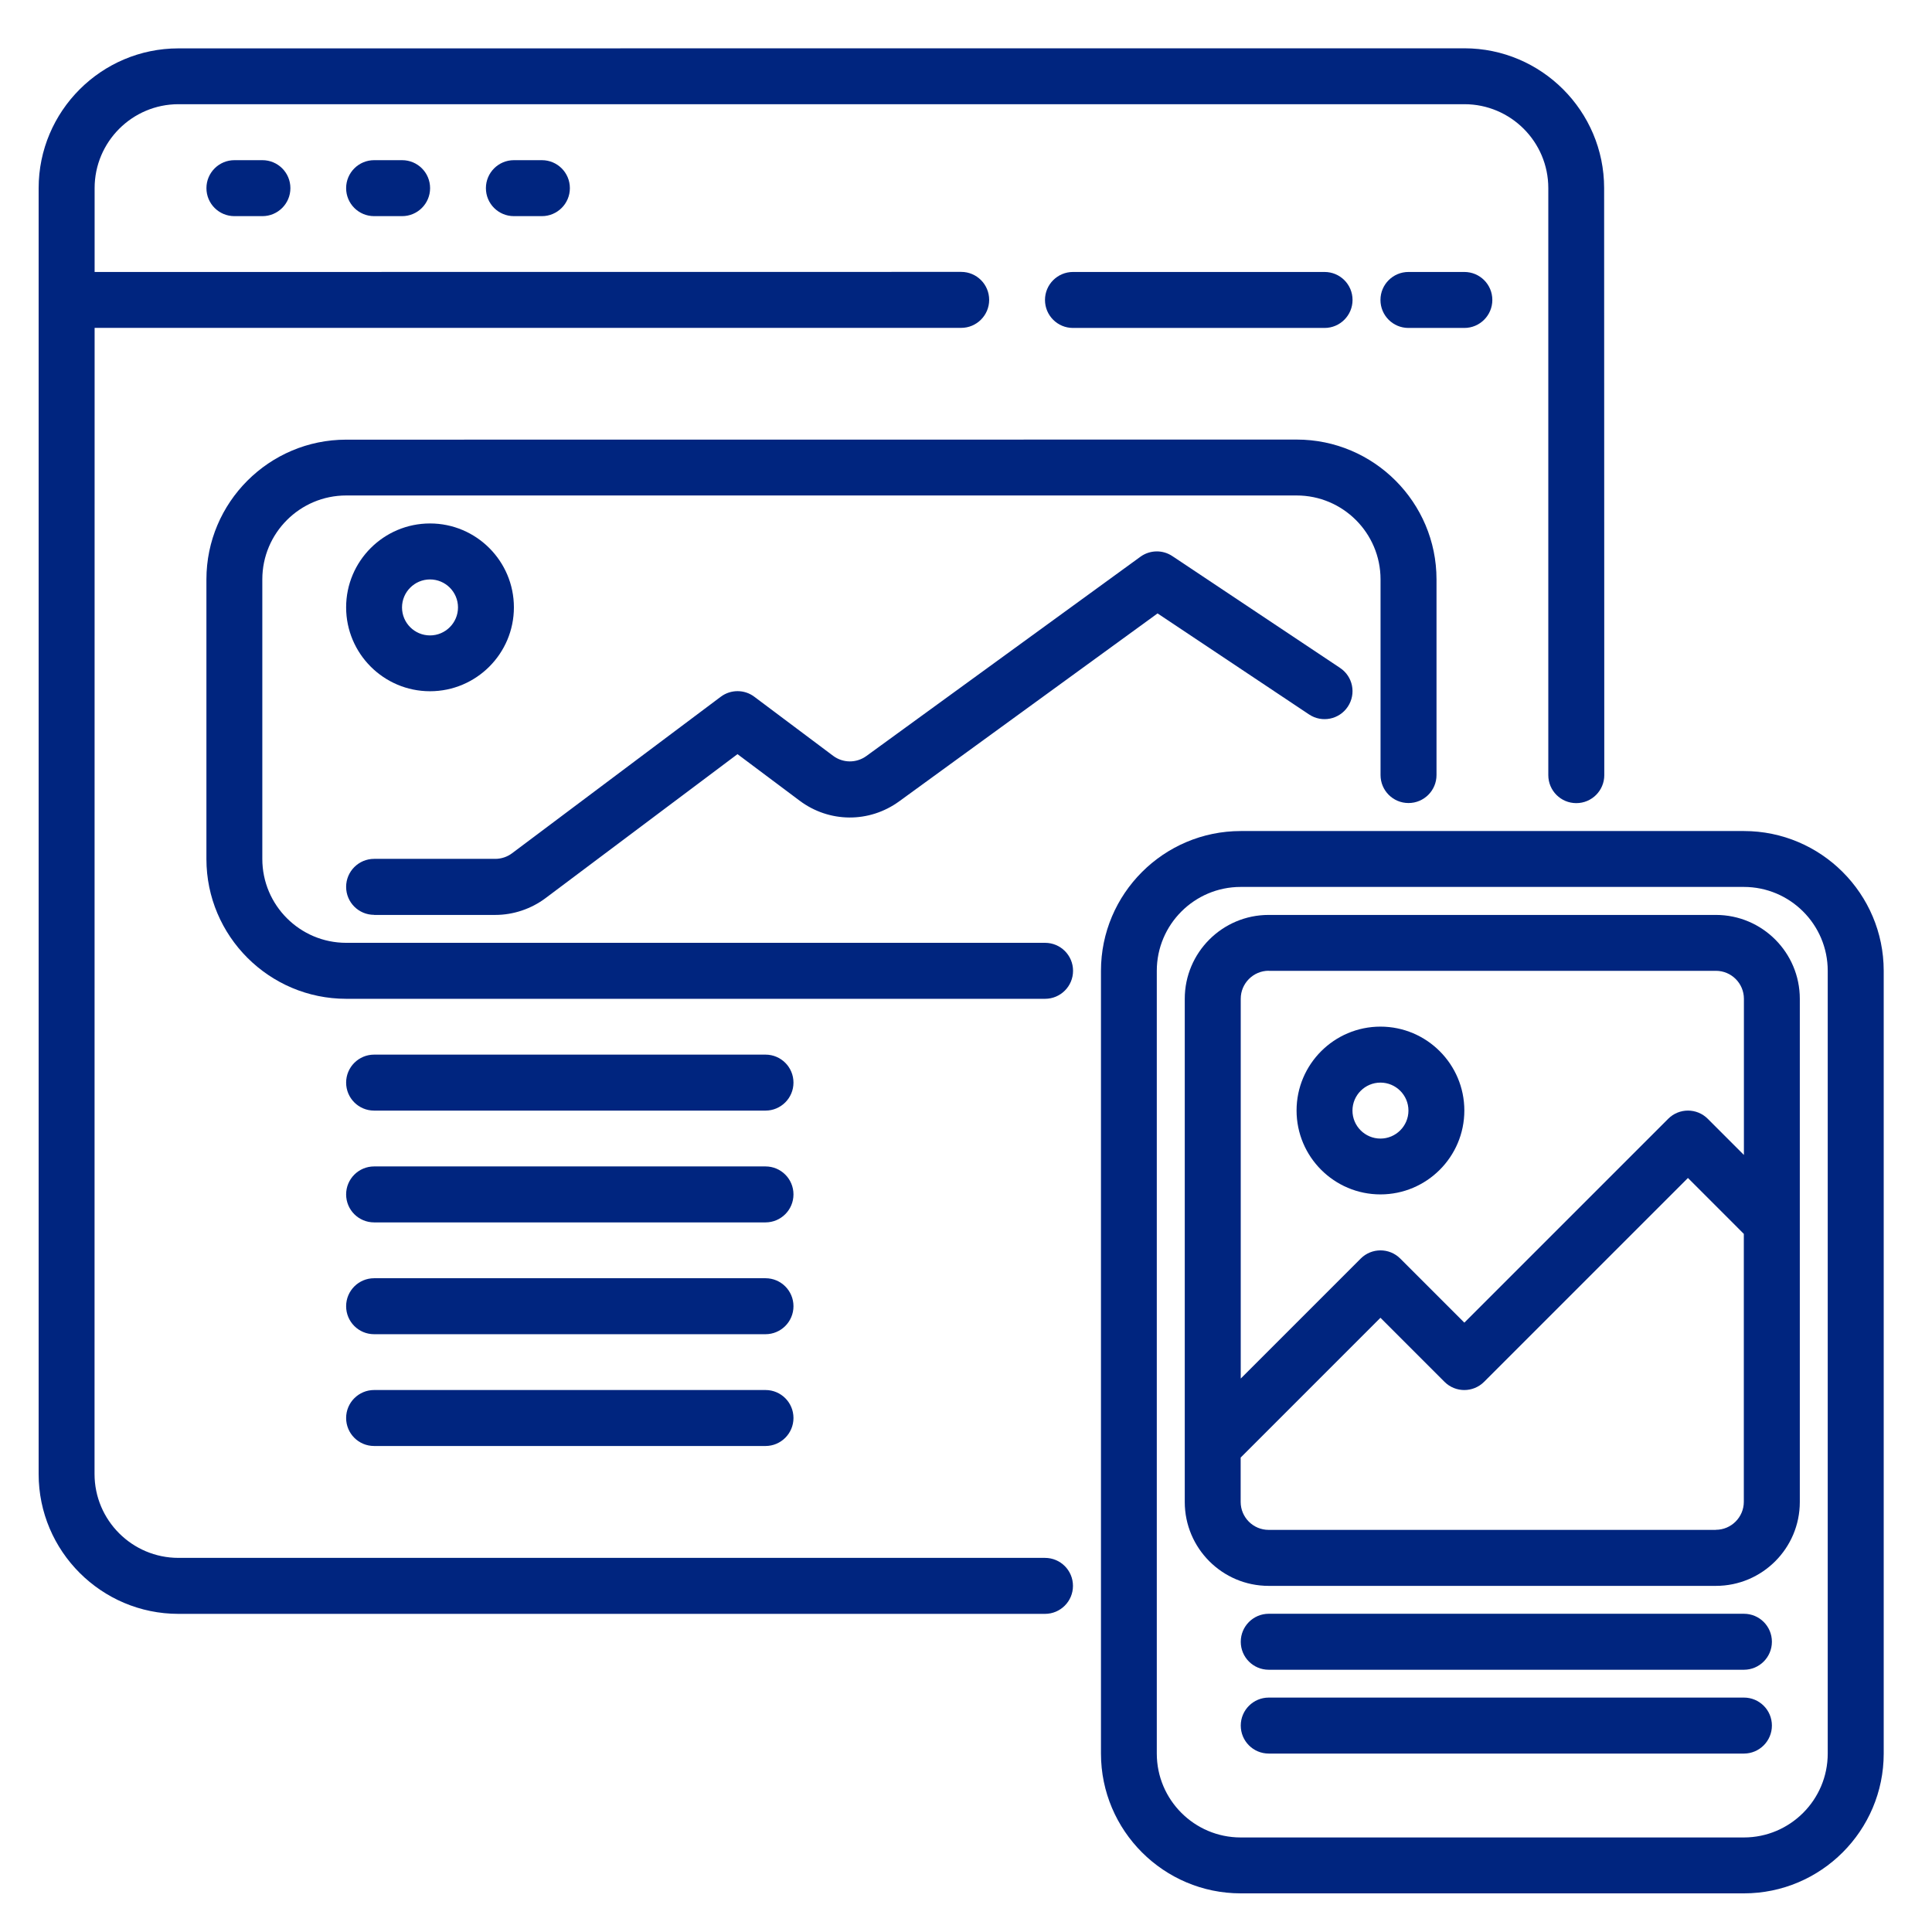
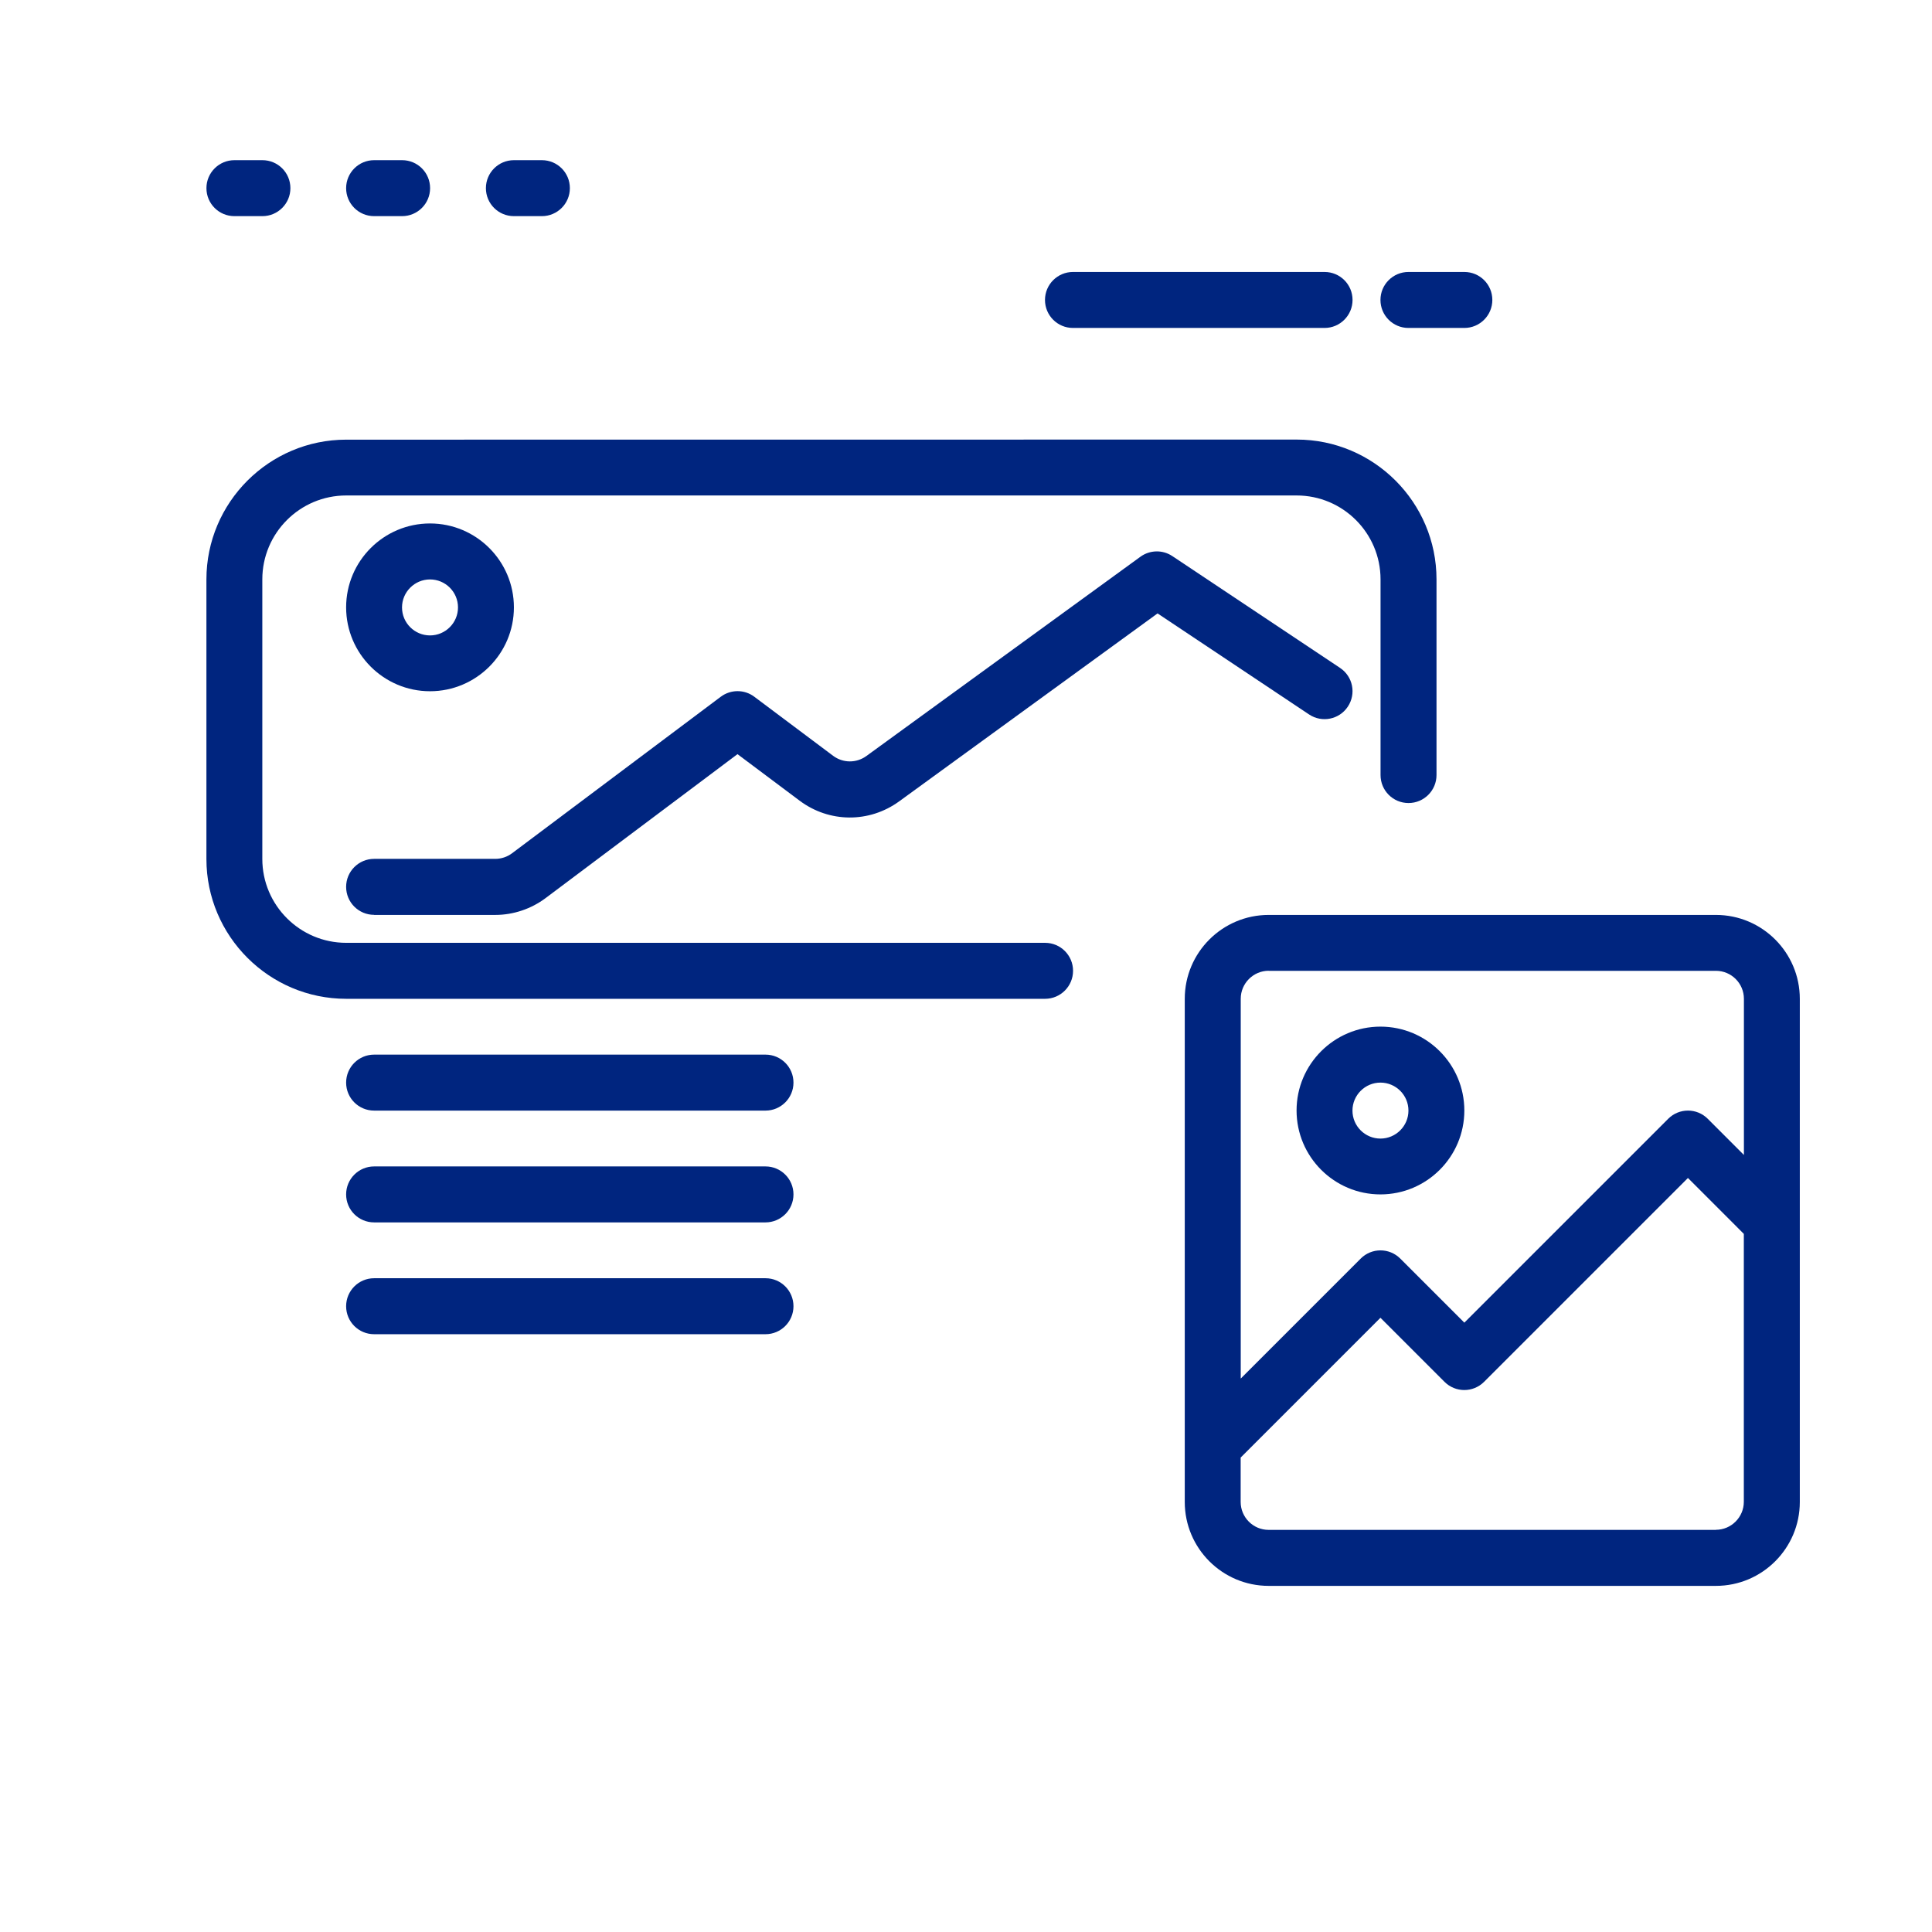
<svg xmlns="http://www.w3.org/2000/svg" width="200" height="200" viewBox="0 0 200 200" fill="none">
-   <path d="M108.185 161.271H18.471C13.685 161.271 9.787 157.38 9.787 152.587L9.795 33.941H99.5C101.095 33.941 102.398 32.647 102.398 31.044C102.398 29.441 101.104 28.146 99.5 28.146L9.795 28.155V19.471C9.795 14.685 13.685 10.787 18.479 10.787H151.596C156.382 10.787 160.28 14.677 160.28 19.471V80.242C160.28 81.846 161.574 83.14 163.178 83.14C164.773 83.14 166.075 81.846 166.075 80.242L166.059 19.471C166.059 11.495 159.564 5 151.588 5L18.471 5.008C10.495 5.008 4 11.503 4 19.479V152.596C4 160.572 10.495 167.067 18.471 167.067H108.176C109.771 167.067 111.073 165.773 111.073 164.17C111.073 162.566 109.779 161.272 108.176 161.272L108.185 161.271Z" fill="#00257F" />
  <path d="M24.267 16.581C22.672 16.581 21.37 17.875 21.37 19.478C21.37 21.081 22.664 22.375 24.267 22.375H27.165C28.76 22.375 30.062 21.081 30.062 19.478C30.062 17.875 28.768 16.581 27.165 16.581H24.267Z" fill="#00257F" />
  <path d="M38.729 16.581C37.134 16.581 35.831 17.875 35.831 19.478C35.831 21.081 37.126 22.375 38.729 22.375H41.626C43.221 22.375 44.523 21.081 44.523 19.478C44.523 17.875 43.23 16.581 41.626 16.581H38.729Z" fill="#00257F" />
  <path d="M53.199 16.581C51.603 16.581 50.301 17.875 50.301 19.478C50.301 21.081 51.595 22.375 53.199 22.375H56.096C57.691 22.375 58.993 21.081 58.993 19.478C58.993 17.875 57.699 16.581 56.096 16.581H53.199Z" fill="#00257F" />
  <path d="M111.074 28.154C109.479 28.154 108.177 29.448 108.177 31.051C108.177 32.654 109.471 33.949 111.074 33.949H137.118C138.713 33.949 140.015 32.654 140.015 31.051C140.015 29.448 138.721 28.154 137.118 28.154H111.074Z" fill="#00257F" />
  <path d="M145.803 28.154C144.207 28.154 142.905 29.448 142.905 31.051C142.905 32.654 144.199 33.949 145.803 33.949H151.589C153.184 33.949 154.486 32.654 154.486 31.051C154.486 29.448 153.192 28.154 151.589 28.154H145.803Z" fill="#00257F" />
  <path d="M108.185 97.601H35.839C31.053 97.601 27.155 93.711 27.155 88.917V59.975C27.155 55.189 31.045 51.291 35.839 51.291H134.229C139.014 51.291 142.913 55.181 142.913 59.975V80.232C142.913 81.836 144.207 83.13 145.81 83.13C147.405 83.13 148.707 81.836 148.707 80.232V59.975C148.707 51.999 142.213 45.504 134.237 45.504L35.839 45.513C27.863 45.513 21.368 52.007 21.368 59.983V88.925C21.368 96.901 27.863 103.396 35.839 103.396H108.185C109.78 103.396 111.082 102.102 111.082 100.498C111.082 98.895 109.788 97.601 108.185 97.601Z" fill="#00257F" />
-   <path d="M180.531 86.029H128.443C120.467 86.029 113.972 92.523 113.972 100.499V181.529C113.972 189.505 120.467 196 128.443 196H180.531C188.506 196 195.001 189.505 195.001 181.529V100.499C195.001 92.523 188.506 86.029 180.531 86.029ZM189.206 181.529C189.206 186.314 185.316 190.213 180.522 190.213H128.435C123.649 190.213 119.751 186.322 119.751 181.529V100.499C119.751 95.713 123.641 91.815 128.435 91.815H180.522C185.308 91.815 189.206 95.705 189.206 100.499V181.529Z" fill="#00257F" />
  <path d="M142.904 123.644C147.69 123.644 151.588 119.754 151.588 114.96C151.588 110.174 147.698 106.276 142.904 106.276C138.119 106.276 134.22 110.166 134.22 114.96C134.22 119.746 138.111 123.644 142.904 123.644ZM142.904 112.071C144.499 112.071 145.802 113.365 145.802 114.968C145.802 116.563 144.499 117.865 142.904 117.865C141.309 117.865 140.007 116.571 140.007 114.968C140.007 113.373 141.309 112.071 142.904 112.071Z" fill="#00257F" />
  <path d="M177.632 94.713H131.33C126.544 94.713 122.646 98.603 122.646 103.397V155.485C122.646 160.27 126.536 164.169 131.33 164.169H177.632C182.418 164.169 186.316 160.278 186.316 155.485V103.397C186.316 98.611 182.426 94.713 177.632 94.713ZM131.33 100.499H177.632C179.227 100.499 180.529 101.793 180.529 103.397V119.56L176.785 115.816C175.654 114.685 173.823 114.685 172.692 115.816L151.588 136.92L144.955 130.287C143.823 129.156 141.992 129.156 140.861 130.287L128.441 142.707V103.389C128.441 101.794 129.744 100.492 131.339 100.492L131.33 100.499ZM177.632 158.373H131.33C129.735 158.373 128.433 157.079 128.433 155.476V150.886L142.903 136.415L149.536 143.048C150.668 144.179 152.499 144.179 153.63 143.048L174.734 121.944L180.52 127.731V155.466C180.52 157.062 179.218 158.364 177.623 158.364L177.632 158.373Z" fill="#00257F" />
-   <path d="M180.53 167.057H131.34C129.745 167.057 128.443 168.351 128.443 169.954C128.443 171.558 129.737 172.852 131.34 172.852H180.53C182.125 172.852 183.427 171.558 183.427 169.954C183.427 168.351 182.133 167.057 180.53 167.057Z" fill="#00257F" />
-   <path d="M180.53 175.733H131.34C129.745 175.733 128.443 177.027 128.443 178.63C128.443 180.234 129.737 181.528 131.34 181.528H180.53C182.125 181.528 183.427 180.234 183.427 178.63C183.427 177.027 182.133 175.733 180.53 175.733Z" fill="#00257F" />
  <path d="M38.728 94.713H51.27C53.134 94.713 54.981 94.094 56.479 92.971L76.345 78.069L82.767 82.879C85.835 85.182 89.978 85.215 93.087 82.952L119.83 63.501L135.514 73.959C136.84 74.846 138.639 74.488 139.526 73.153C140.413 71.819 140.055 70.028 138.72 69.141L121.361 57.568C120.351 56.892 119.033 56.925 118.056 57.633L89.685 78.264C88.651 79.013 87.268 79.005 86.243 78.24L78.088 72.128C77.062 71.354 75.646 71.354 74.612 72.128L53.004 88.332C52.508 88.706 51.889 88.909 51.271 88.909H38.729C37.134 88.909 35.831 90.204 35.831 91.807C35.831 93.41 37.126 94.704 38.729 94.704L38.728 94.713Z" fill="#00257F" />
  <path d="M44.515 71.557C49.3 71.557 53.199 67.666 53.199 62.873C53.199 58.087 49.308 54.188 44.515 54.188C39.729 54.188 35.831 58.079 35.831 62.873C35.831 67.658 39.721 71.557 44.515 71.557ZM44.515 59.983C46.11 59.983 47.412 61.277 47.412 62.881C47.412 64.476 46.11 65.778 44.515 65.778C42.919 65.778 41.617 64.484 41.617 62.881C41.617 61.285 42.919 59.983 44.515 59.983Z" fill="#00257F" />
  <path d="M38.729 114.969H79.243C80.838 114.969 82.14 113.675 82.14 112.072C82.14 110.468 80.846 109.174 79.243 109.174H38.729C37.134 109.174 35.831 110.468 35.831 112.072C35.831 113.675 37.126 114.969 38.729 114.969Z" fill="#00257F" />
  <path d="M38.729 126.542H79.243C80.838 126.542 82.14 125.248 82.14 123.645C82.14 122.042 80.846 120.748 79.243 120.748H38.729C37.134 120.748 35.831 122.042 35.831 123.645C35.831 125.248 37.126 126.542 38.729 126.542Z" fill="#00257F" />
  <path d="M38.729 138.117H79.243C80.838 138.117 82.14 136.823 82.14 135.22C82.14 133.616 80.846 132.322 79.243 132.322H38.729C37.134 132.322 35.831 133.616 35.831 135.22C35.831 136.823 37.126 138.117 38.729 138.117Z" fill="#00257F" />
-   <path d="M38.729 149.689H79.243C80.838 149.689 82.14 148.395 82.14 146.791C82.14 145.188 80.846 143.894 79.243 143.894H38.729C37.134 143.894 35.831 145.188 35.831 146.791C35.831 148.395 37.126 149.689 38.729 149.689Z" fill="#00257F" />
</svg>